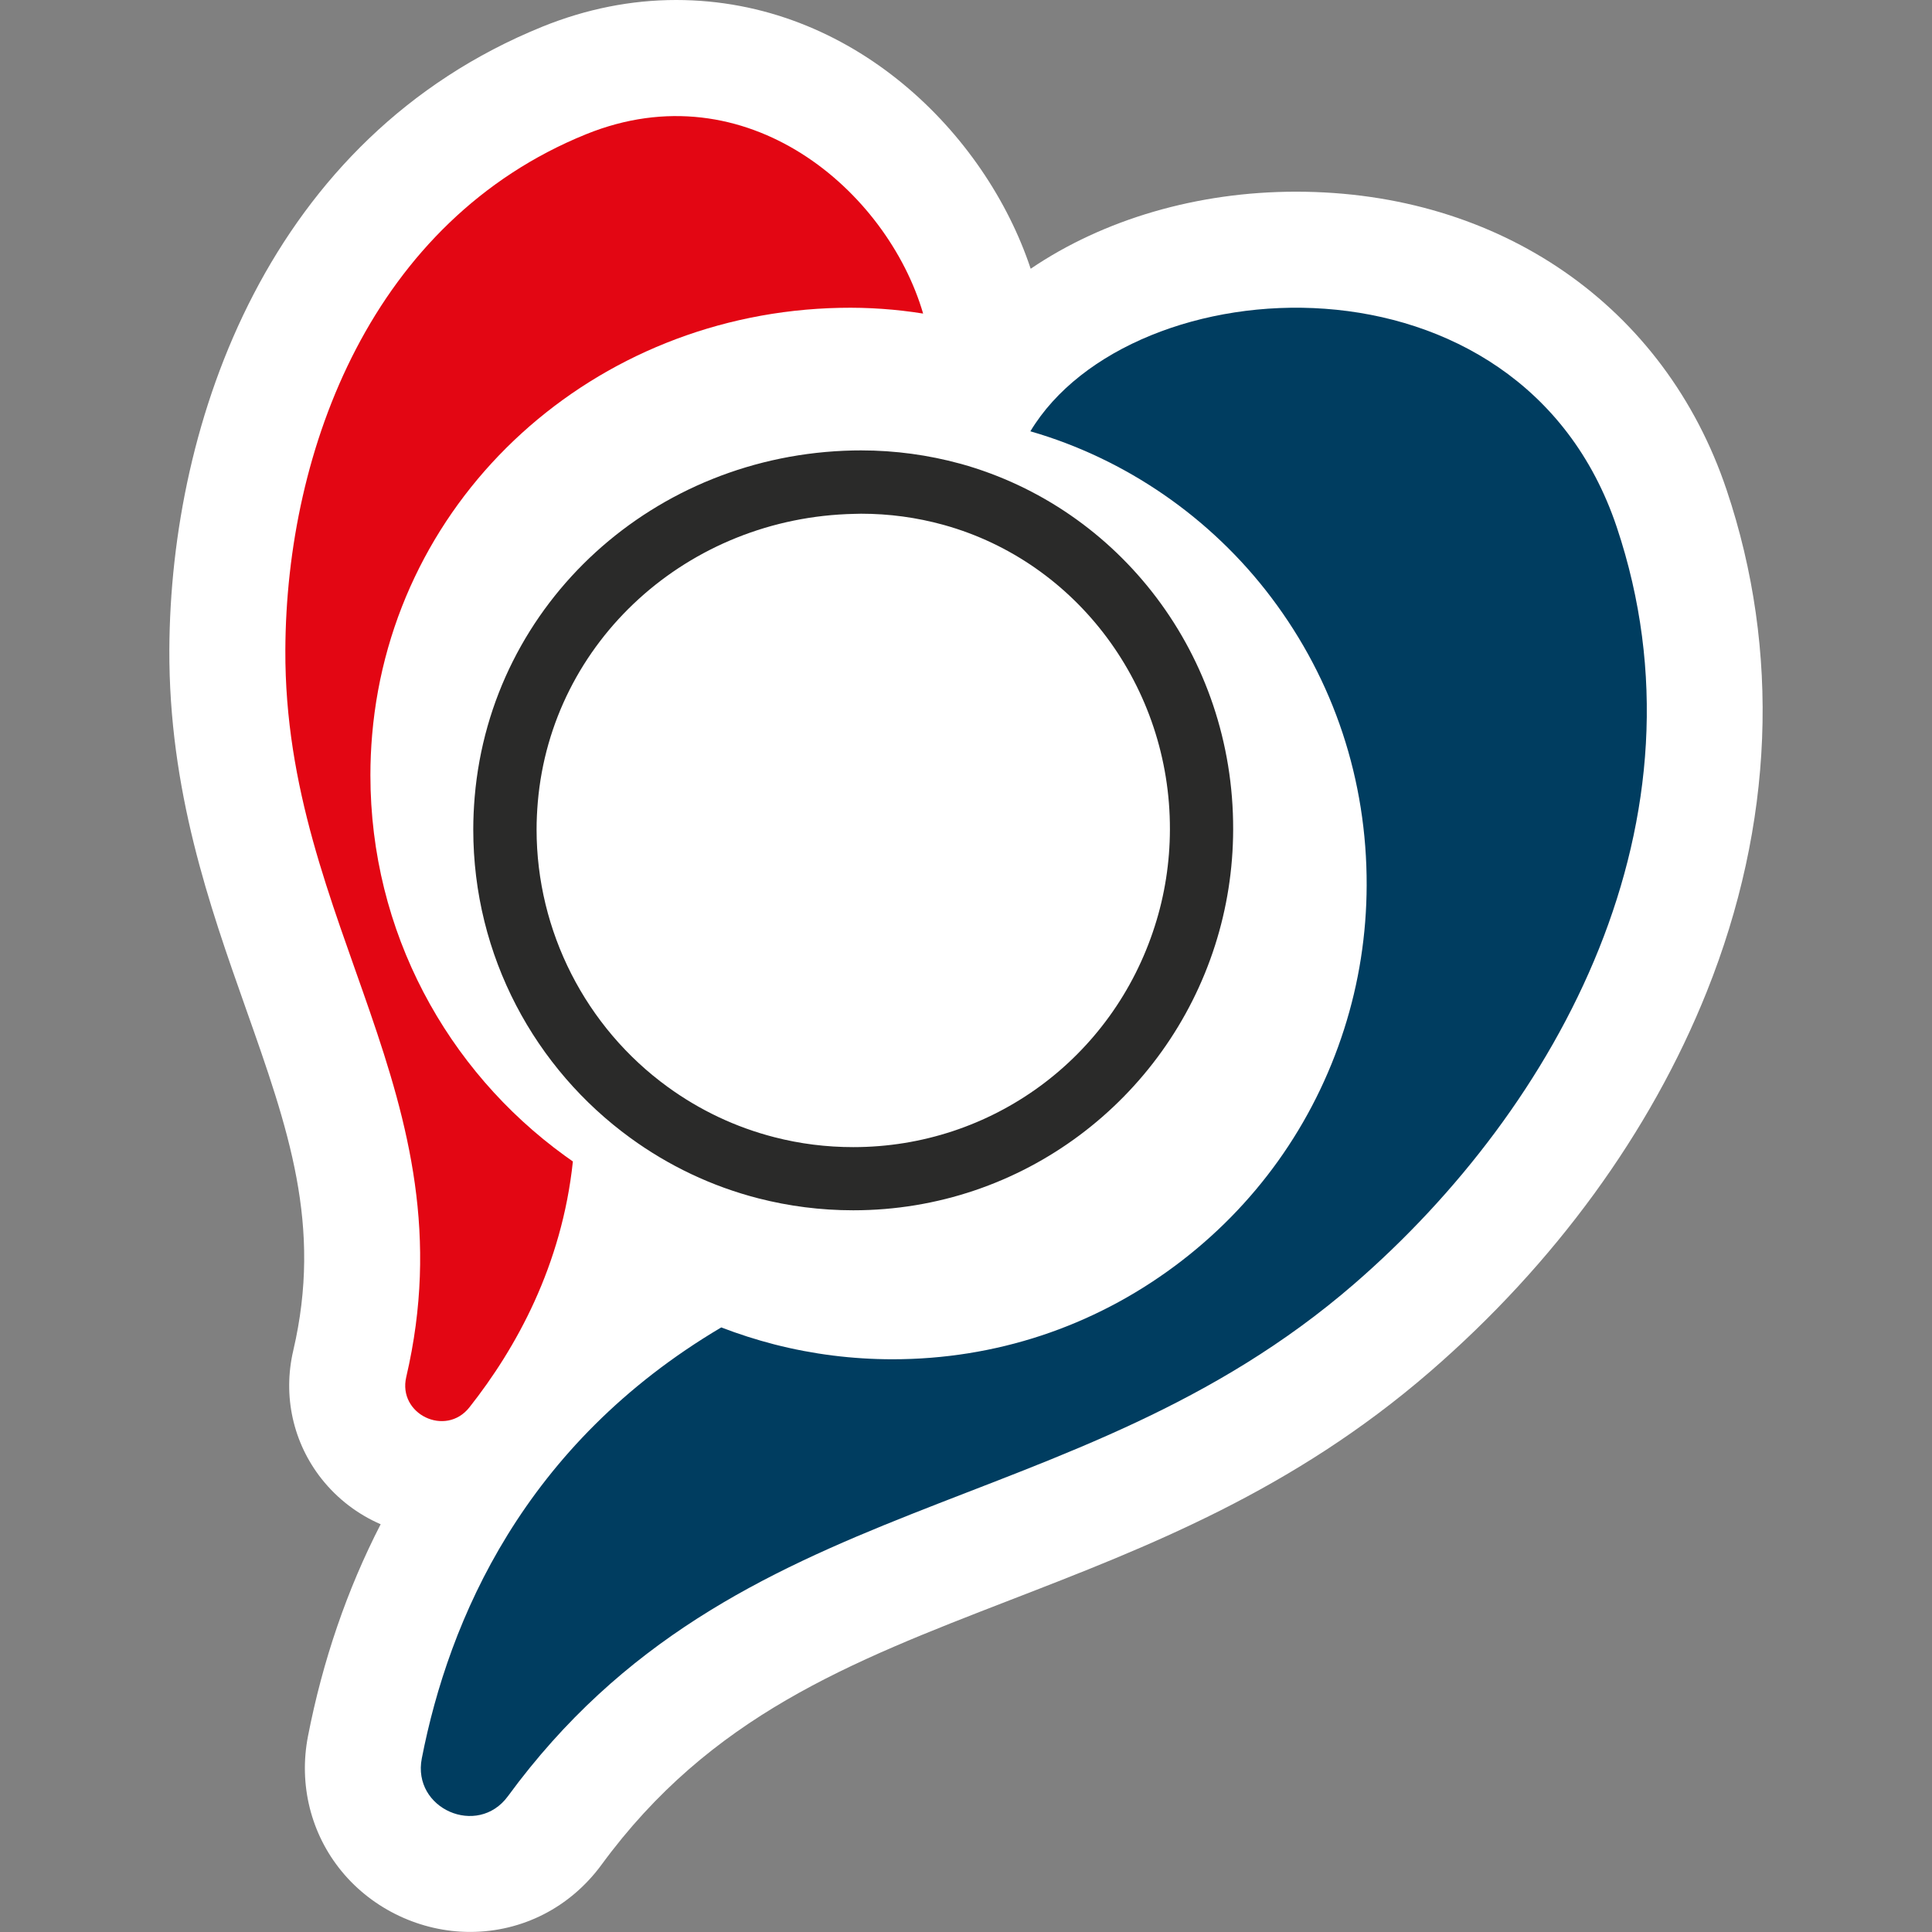
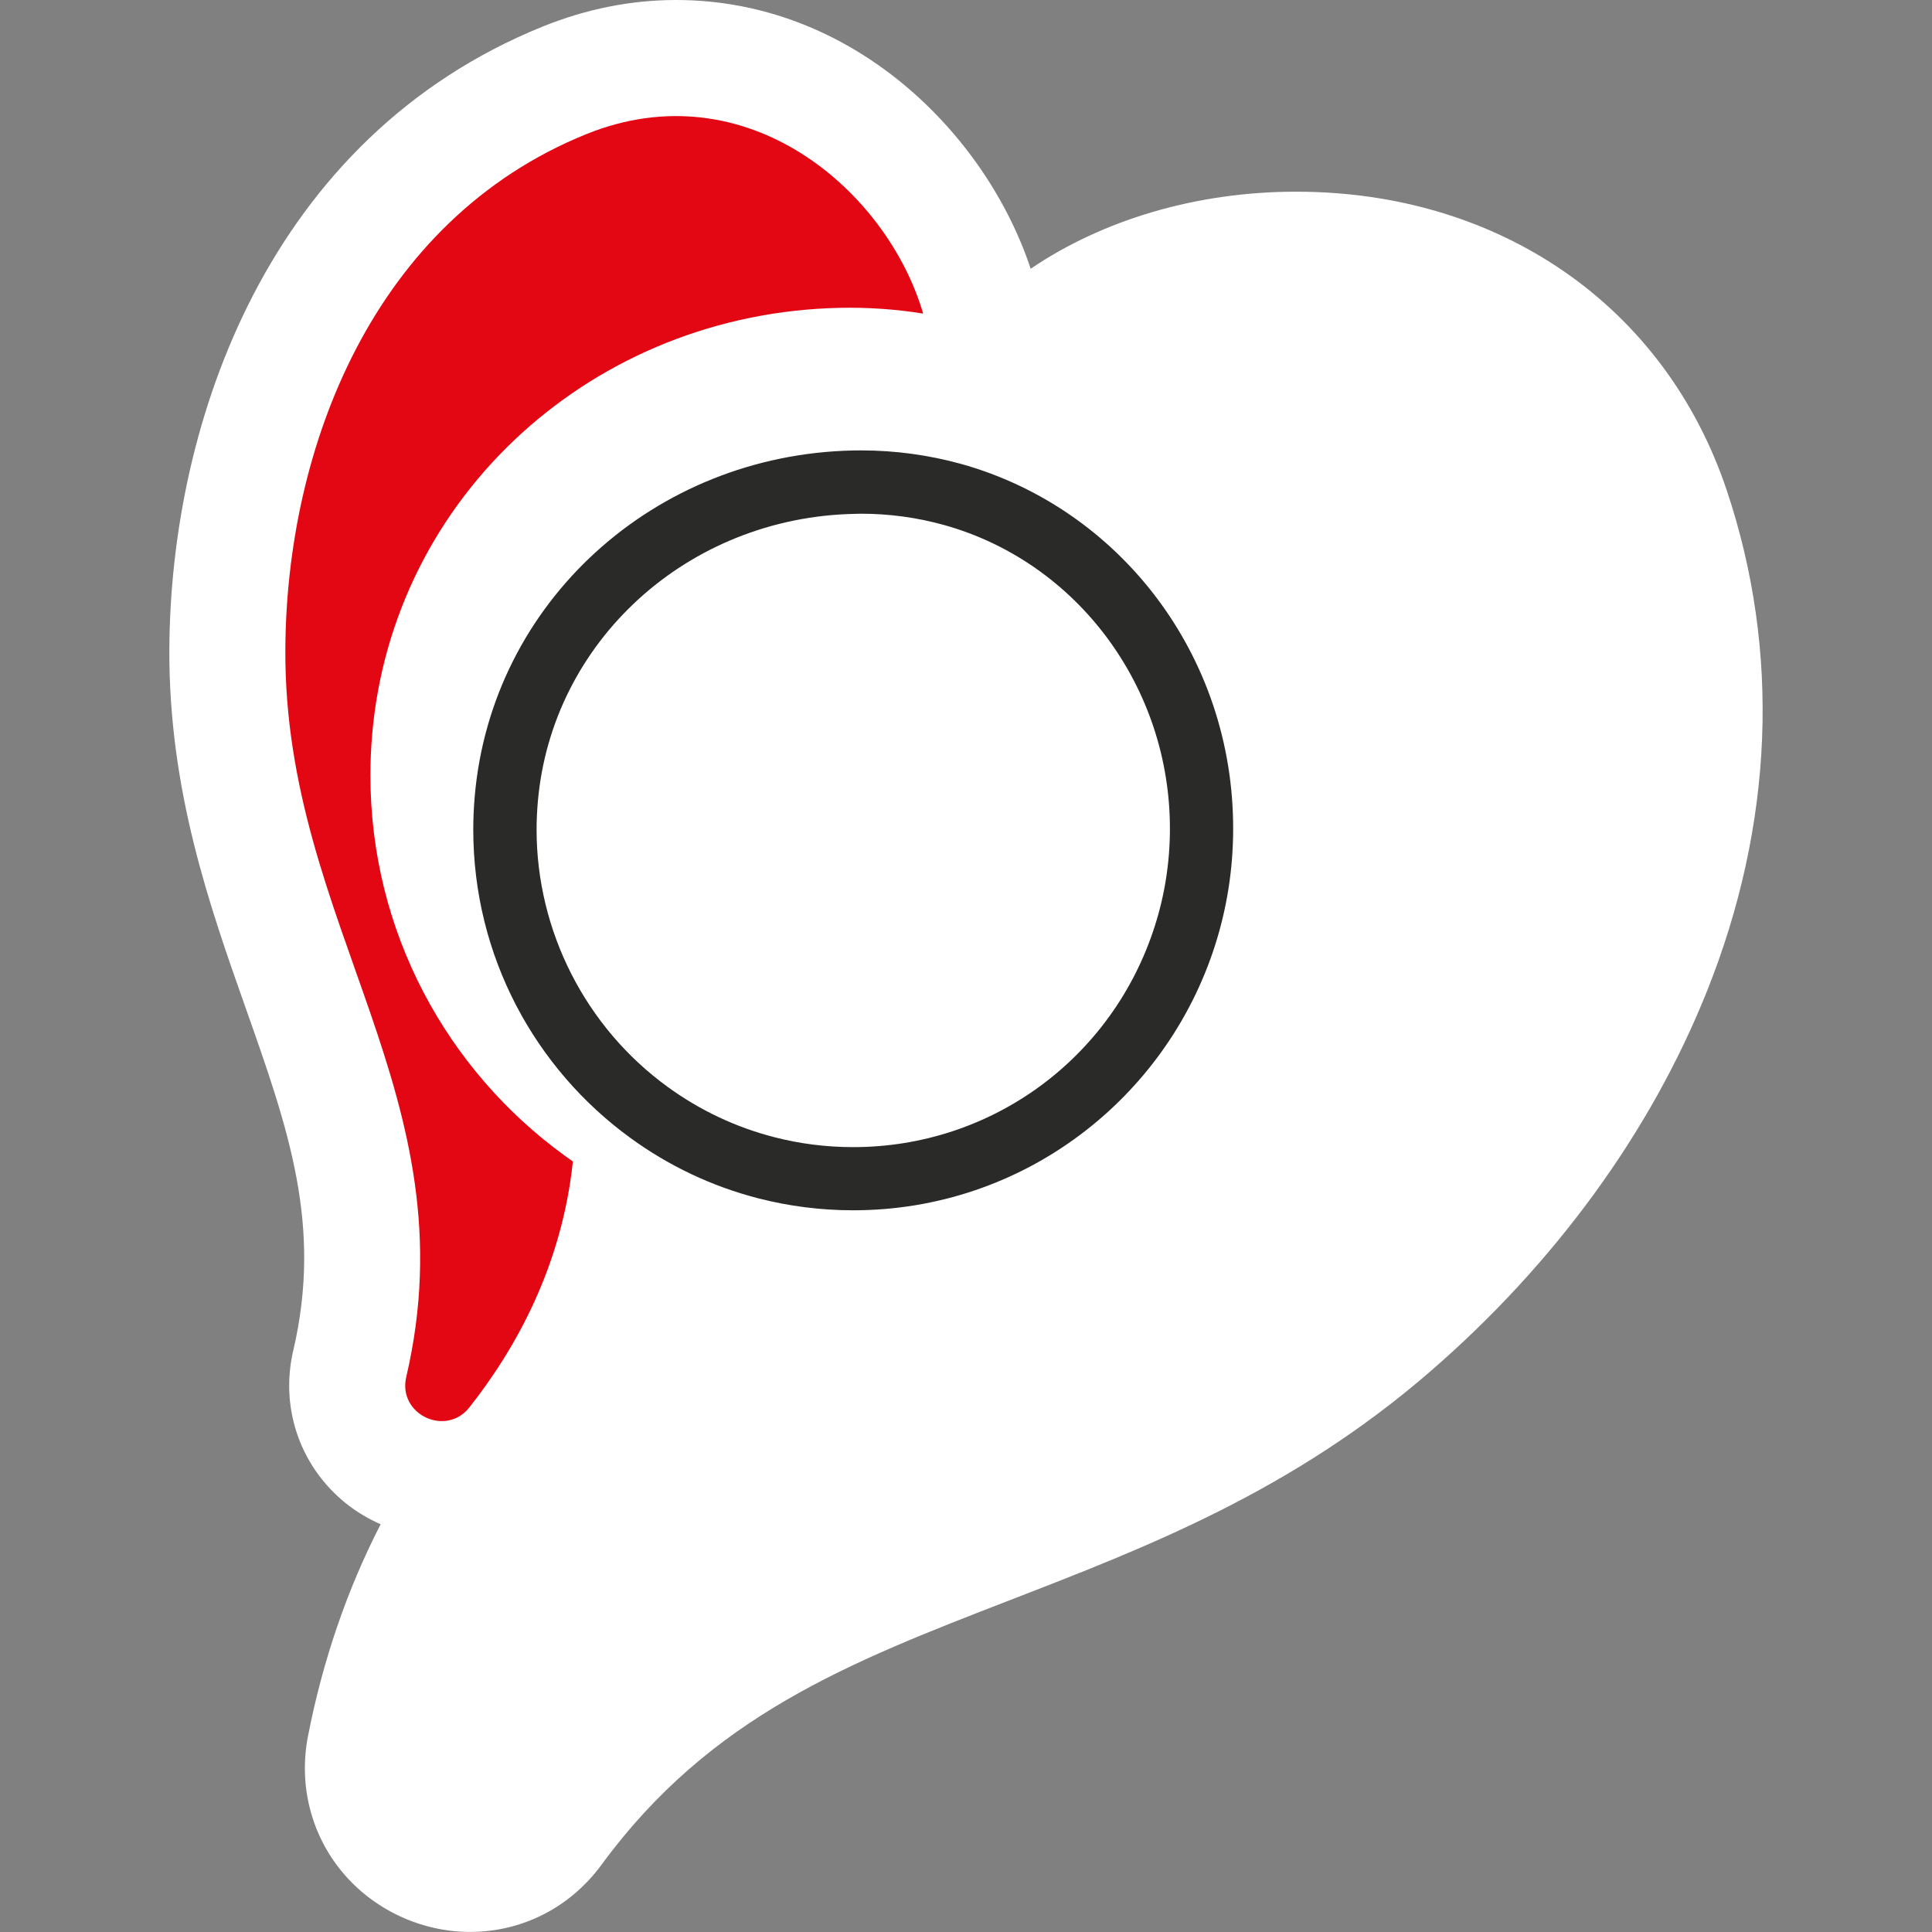
<svg xmlns="http://www.w3.org/2000/svg" version="1.1" id="Ebene_1" x="0px" y="0px" viewBox="0 0 256 256" style="enable-background:new 0 0 256 256;" xml:space="preserve">
  <rect x="0" y="0" width="256" height="256" fill="#808080" stroke="none" />
  <style type="text/css">
	.st0{fill:#FFFFFF;}
	.st1{fill:#2A2A29;}
	.st2{fill:#003D60;}
	.st3{fill:#E30613;}
</style>
  <g>
    <path class="st0" d="M228.79,64.93c-8.18-24.38-30.05-39.53-57.06-39.53c-13.07,0-25.5,3.66-35.16,10.21   C130.61,17.65,112.93,0,89.59,0c-5.97,0-11.93,1.19-17.71,3.53c-36.25,14.7-49.3,52.26-49.44,82.52   c-0.08,18.67,5.33,33.97,10.1,47.48c5.69,16.11,10.19,28.83,6.32,45.42c-1.41,6.03-0.03,12.23,3.77,17.03   c2.09,2.63,4.78,4.68,7.81,5.99c-4.45,8.65-7.68,18.07-9.63,28.08c-1.25,6.42,0.38,12.96,4.48,17.93   c4.13,5.02,10.48,8.01,16.99,8.01c6.93,0,13.28-3.25,17.43-8.91c14.43-19.69,32.83-26.81,54.13-35.06   c18.38-7.11,37.39-14.47,55.65-30.27c16.52-14.3,29.2-31.7,36.66-50.33C235.03,109.25,235.95,86.26,228.79,64.93z" />
    <g>
      <g>
        <path class="st1" d="M114.1,68.07c3.7,0,7.36,0.49,10.97,1.49c17.68,4.92,30,21.5,29.95,40.34c-0.01,4.37-0.68,8.68-2,12.8     c-5.58,17.52-21.64,29.3-39.96,29.3c-3.55,0-7.07-0.44-10.47-1.32c-5.09-1.31-9.84-3.55-14.12-6.66     c-10.88-7.9-17.37-20.65-17.37-34.1c0-1.22,0.06-2.43,0.16-3.62c1.82-21.33,19.87-37.76,41.97-38.21L114.1,68.07 M114.1,59.68     c-0.35,0-0.69,0-1.04,0.01C86.72,60.23,65.1,79.81,62.9,105.57c-0.12,1.43-0.19,2.87-0.19,4.34c0,16.82,8.21,31.71,20.83,40.88     c5.03,3.66,10.76,6.41,16.96,8c4.02,1.03,8.22,1.58,12.56,1.58c22.47,0,41.46-14.76,47.95-35.14c1.54-4.83,2.38-9.98,2.39-15.33     c0.06-23.05-15.04-42.58-36.09-48.44c-0.04-0.01-0.08-0.02-0.12-0.03C123.04,60.3,118.65,59.68,114.1,59.68L114.1,59.68z" />
      </g>
      <g>
-         <path class="st2" d="M214.22,69.82c-12.77-38.05-64.37-34.81-77.69-12.67c12.62,3.64,23.94,11.44,31.92,22.02     c8.31,11,12.68,24.2,12.64,38.15c-0.02,6.5-1.02,12.91-2.99,19.06c-4.03,12.6-11.78,23.45-22.43,31.37     c-10.88,8.09-23.81,12.36-37.4,12.36c-5.3,0-10.57-0.66-15.67-1.97c-2.4-0.62-4.74-1.37-7.03-2.25     c-26.16,15.48-36.1,38.76-39.68,57.11c-1.3,6.67,7.39,10.49,11.41,5.01c30.32-41.39,74.94-35.69,112.12-67.87     C206.56,146.64,227.23,108.59,214.22,69.82z" />
-       </g>
+         </g>
      <g>
        <path class="st3" d="M49.08,102.72c0-1.81,0.08-3.59,0.23-5.35c2.72-31.77,29.44-55.92,62-56.58c3.76-0.08,7.44,0.19,11.01,0.76     c-4.74-16.24-23.37-32.4-44.67-23.76c-28.24,11.45-39.73,41.6-39.84,68.34c-0.16,36.64,24.71,59.11,16.02,96.33     c-1.15,4.93,5.23,8,8.37,4.02c6.2-7.85,12.25-18.78,13.71-32.58c-0.36-0.25-0.72-0.5-1.07-0.76     C59.23,141.82,49.08,123.46,49.08,102.72z" />
      </g>
    </g>
  </g>
</svg>